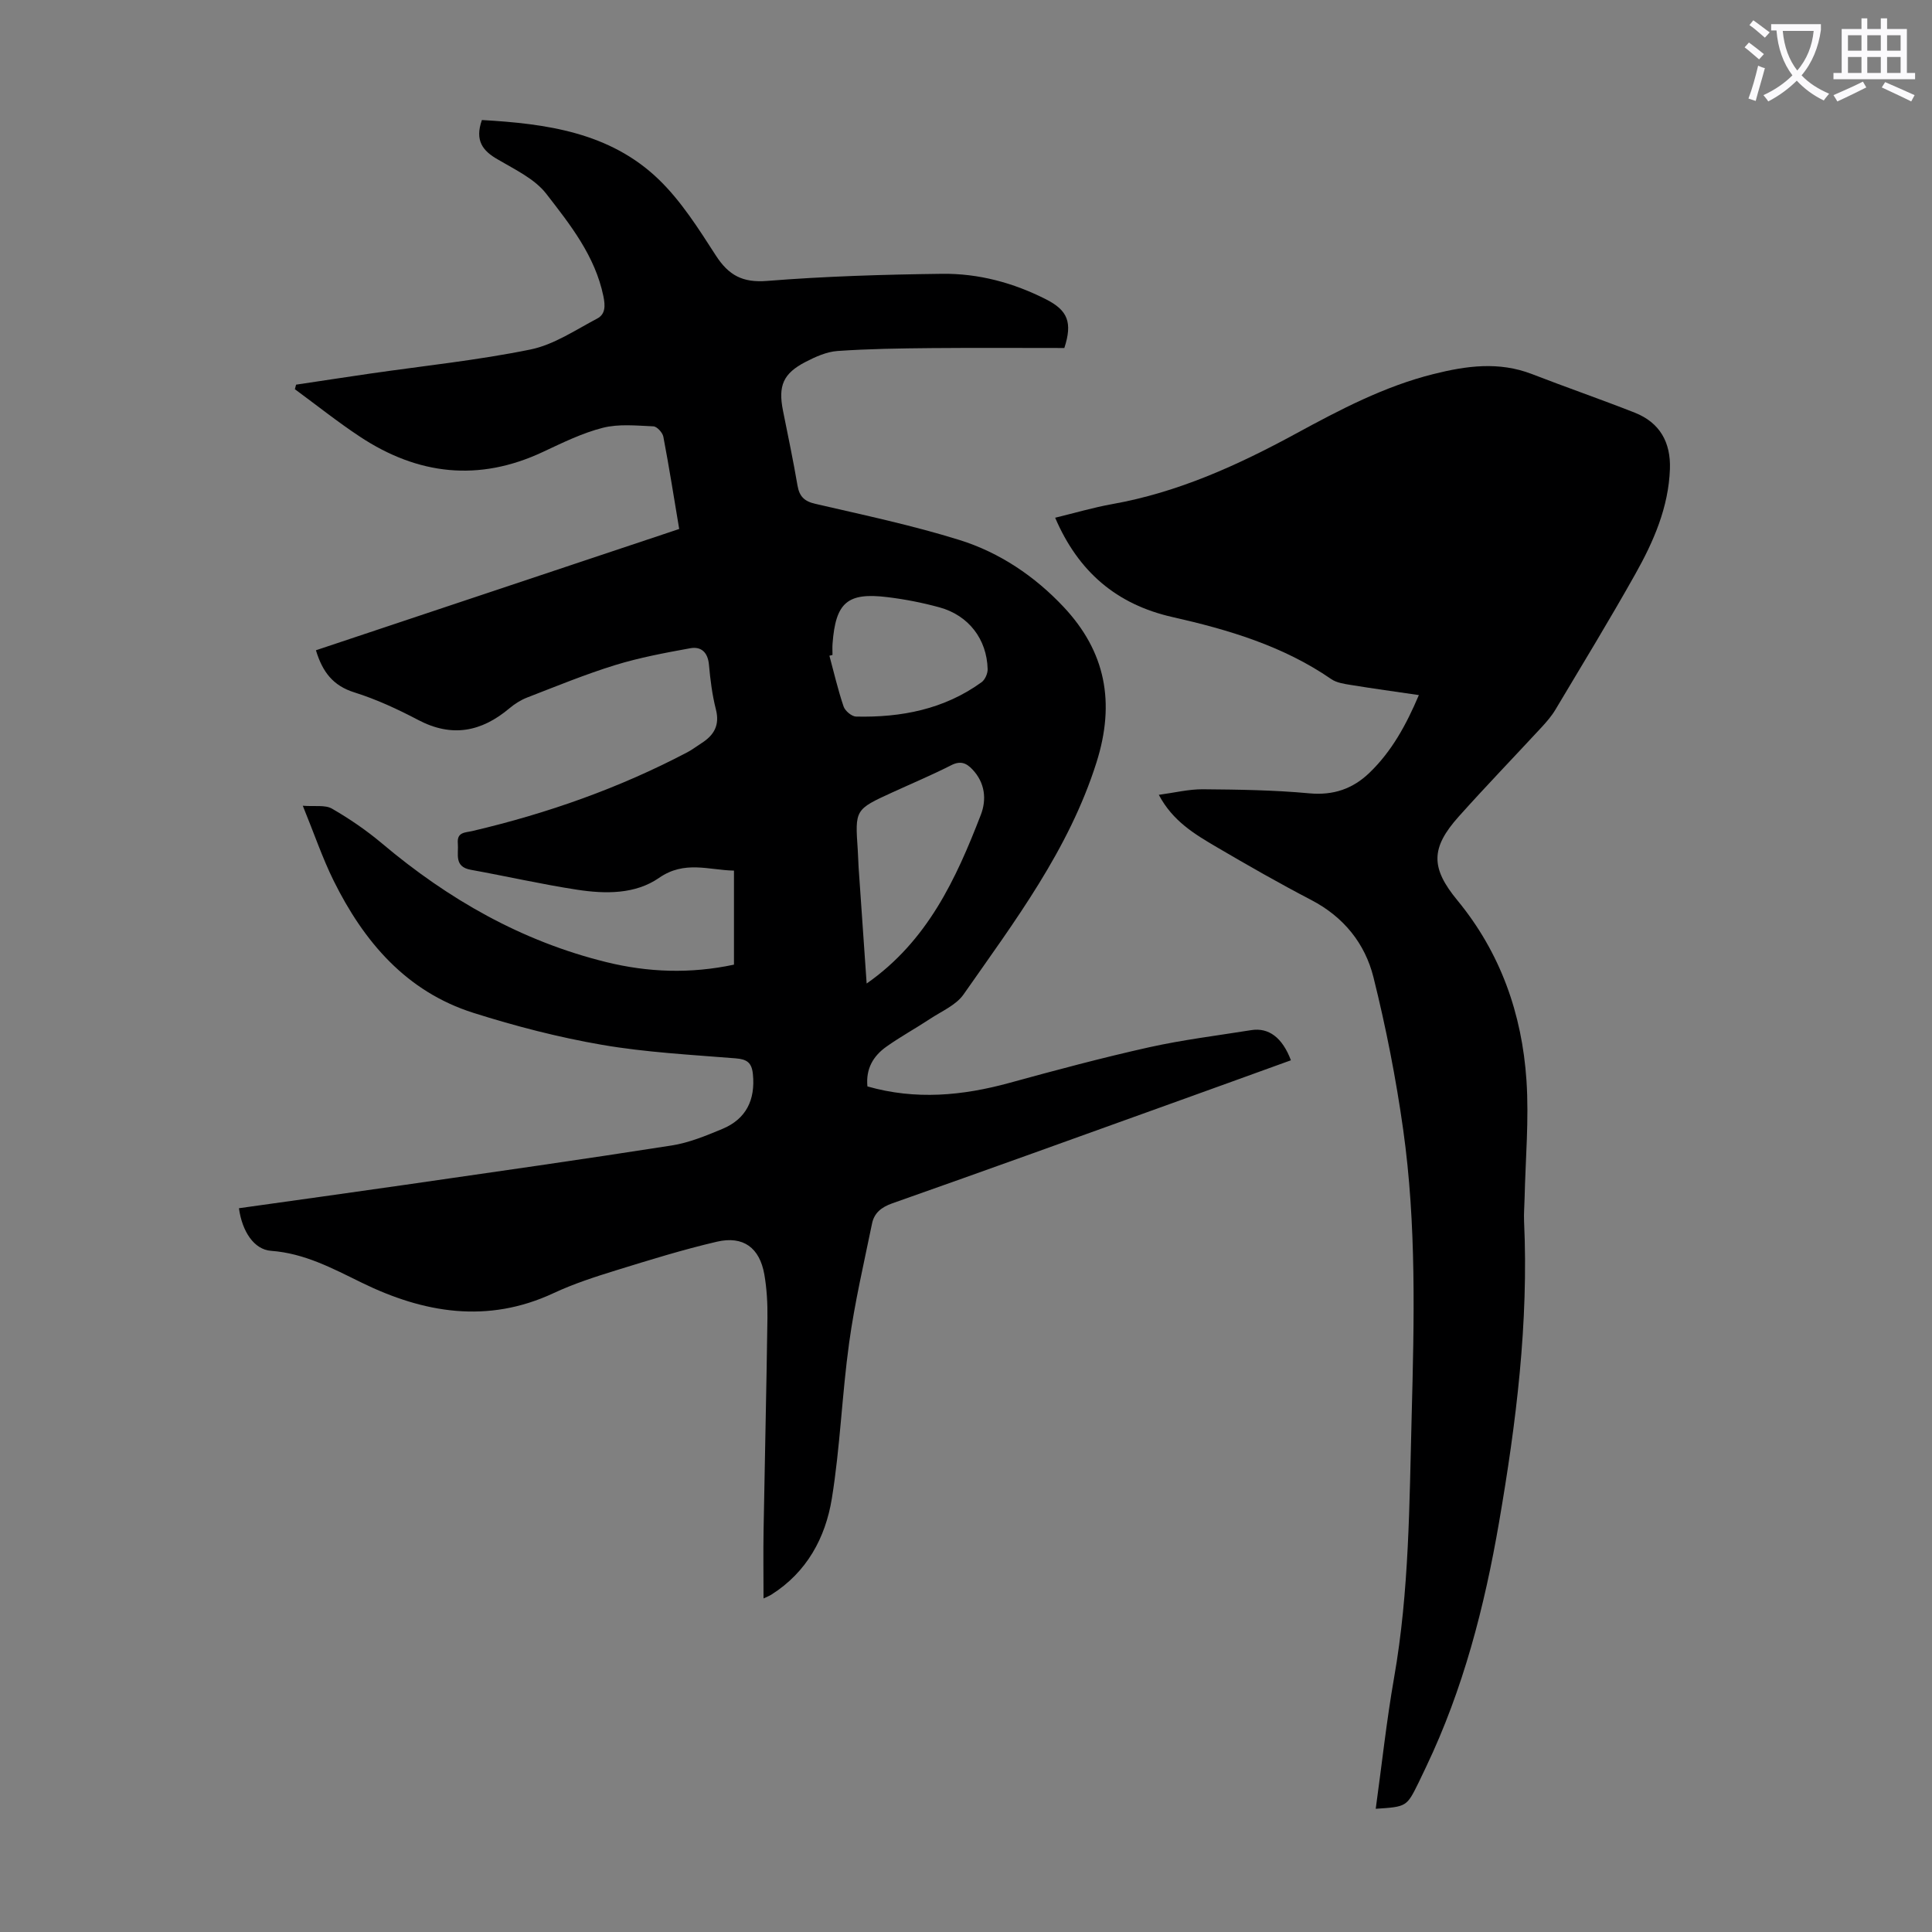
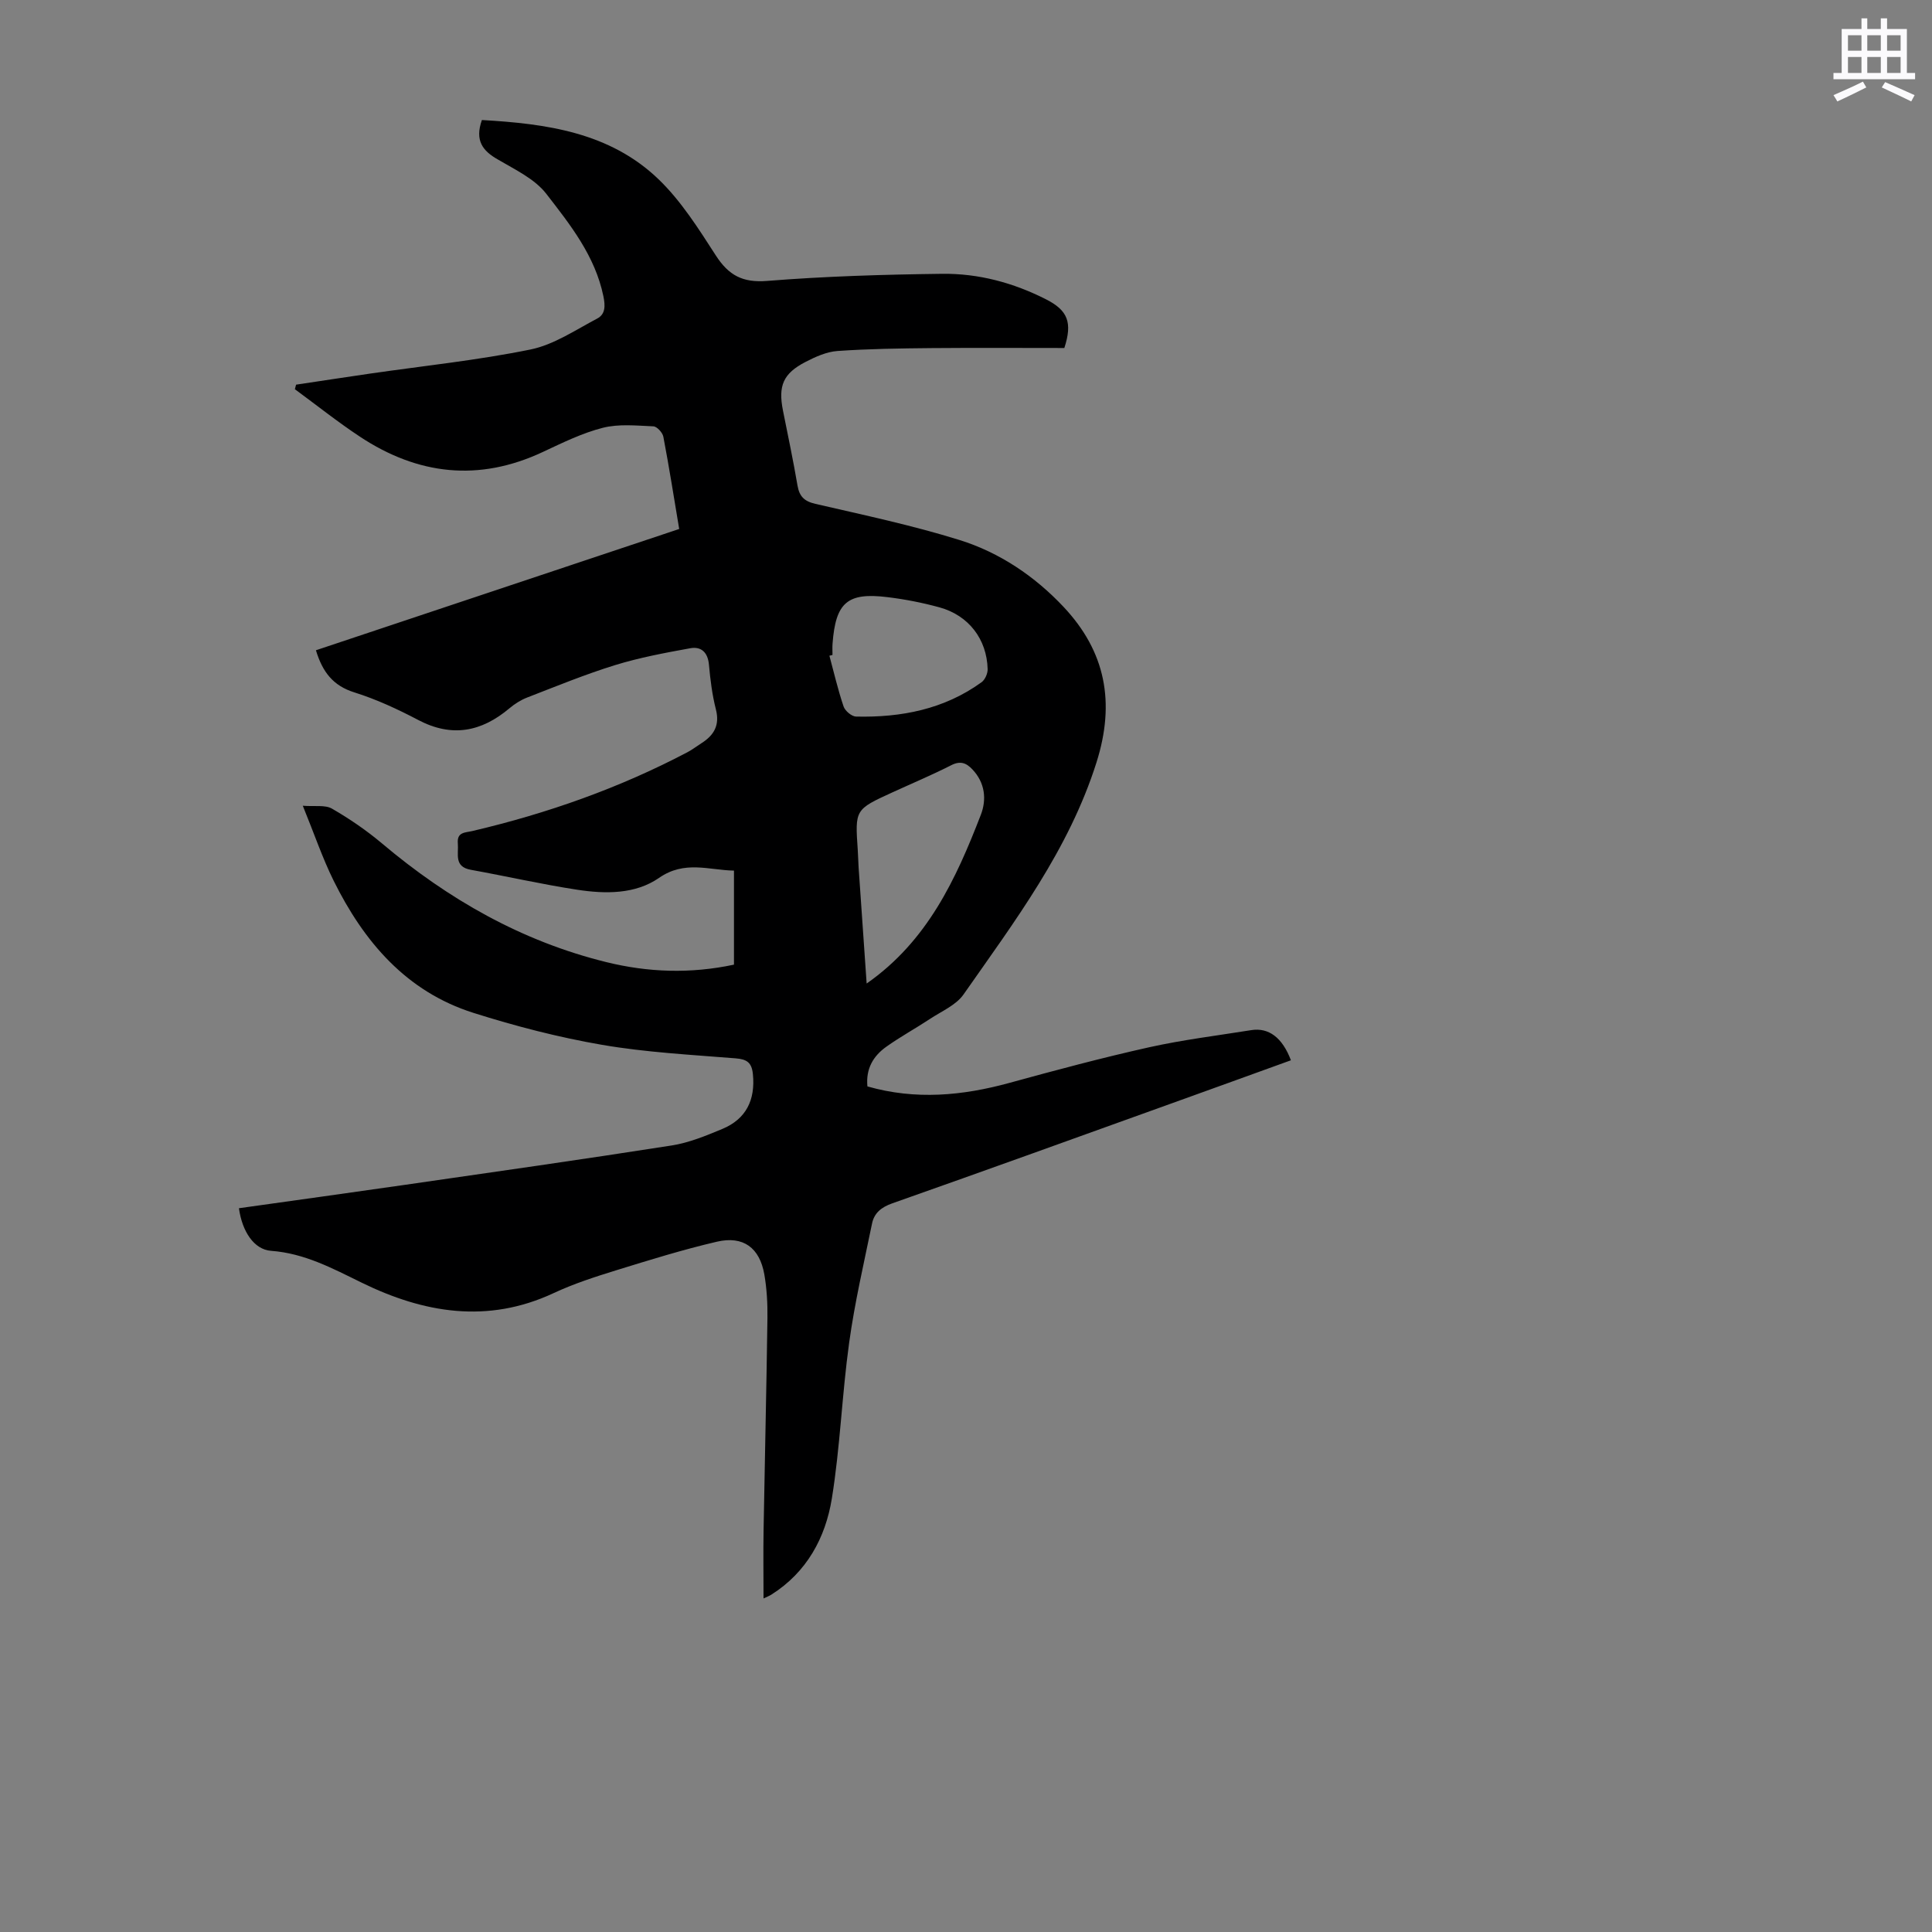
<svg xmlns="http://www.w3.org/2000/svg" enable-background="new 0 0 400 400" viewBox="0 0 400 400">
  <rect x="0" y="0" width="400" height="400" fill="#808080" stroke="none" />
-   <path d="m362.1 8.8c1.1.8 2.1 1.6 3.1 2.4l-1 1.1c-1.3-1.1-2.3-2-3-2.5zm1.9 4.8c.5.2.9.4 1.4.5-.6 2.3-1.3 4.5-1.9 6.8l-1.5-.5c.8-2.1 1.4-4.3 2-6.8zm-1-9.4c1.3.9 2.4 1.8 3.4 2.5l-1 1.1c-1.4-1.2-2.4-2.1-3.2-2.6zm3.7 2.2v-1.4h10.3v1.2c-.5 3.6-1.8 6.8-4 9.4 1.5 1.6 3.4 2.8 5.7 3.8-.3.4-.7.8-1.1 1.4-2.3-1.1-4.1-2.5-5.6-4.1-1.6 1.6-3.6 3.1-5.9 4.3-.3-.5-.7-.9-1-1.3 2.4-1.1 4.4-2.5 6-4.1-1.9-2.5-3-5.6-3.3-9.3h-1.1zm8.8 0h-6.4c.3 3.3 1.3 6 3 8.2 2-2.3 3.1-5.1 3.4-8.2z" fill="#fbfafc" />
  <path d="m385.3 3.8h1.3v2.2h2.8v-2.2h1.3v2.2h4.1v9.1h1.7v1.3h-16.9v-1.3h1.7v-9.1h4.1v-2.2zm.4 13.1.7 1.2c-1.8.9-3.8 1.9-6 2.9-.2-.4-.5-.8-.8-1.3 2.3-1 4.3-1.9 6.1-2.8zm-3.1-6.4h2.8v-3.2h-2.8zm0 4.6h2.8v-3.3h-2.8zm4-4.6h2.8v-3.2h-2.8zm0 4.6h2.8v-3.3h-2.8zm3.7 1.9c2.1.9 4.1 1.8 6.1 2.7l-.7 1.3c-2.2-1.1-4.2-2-6.1-2.9zm3.2-9.7h-2.8v3.2h2.8zm-2.8 7.8h2.8v-3.3h-2.8z" fill="#fbfafc" />
  <g fill="#000001">
    <path d="m99.77 24.85c13.31.76 26.45 2.53 36.57 12.26 4.69 4.51 8.3 10.26 11.87 15.79 2.66 4.11 5.54 5.67 10.63 5.26 12.03-.96 24.11-1.32 36.18-1.47 7.56-.1 14.82 1.85 21.62 5.32 4.4 2.25 5.45 4.74 3.72 10.04-9.1 0-18.35-.06-27.59.02-6.47.06-12.94.15-19.39.6-2.25.16-4.55 1.2-6.6 2.26-4.65 2.4-5.7 4.95-4.67 10.1s2.12 10.3 3 15.47c.39 2.27 1.38 3.28 3.71 3.82 10 2.31 20.08 4.44 29.86 7.49 8.29 2.59 15.56 7.5 21.53 13.85 8.69 9.25 10.73 19.77 6.81 32.18-5.73 18.11-16.93 32.88-27.53 48.05-1.56 2.23-4.56 3.48-6.97 5.08-2.98 1.97-6.14 3.69-9.04 5.76-2.66 1.9-4.25 4.51-3.89 8.2 9.96 2.85 19.68 1.94 29.44-.74 9.58-2.63 19.18-5.2 28.87-7.36 6.97-1.55 14.09-2.42 21.15-3.55 3.61-.58 6.45 1.53 8.22 6.24-8.16 2.95-16.31 5.91-24.47 8.84-19.35 6.96-38.68 13.95-58.07 20.78-2.29.81-3.75 2.02-4.19 4.21-1.68 8.19-3.59 16.36-4.73 24.63-1.49 10.73-1.86 21.62-3.59 32.3-1.32 8.1-5.18 15.23-12.5 19.86-.45.29-.96.47-1.64.8 0-4.84-.07-9.47.01-14.09.25-14.66.6-29.31.8-43.97.04-3-.13-6.06-.64-9.01-.97-5.53-4.35-8.06-9.82-6.79-7.05 1.64-13.99 3.8-20.92 5.94-4.37 1.35-8.77 2.78-12.9 4.71-13.69 6.39-26.9 4.11-39.73-2.17-6.05-2.96-11.83-6.08-18.76-6.59-3.53-.26-5.99-4.01-6.65-8.82 11.5-1.62 23.01-3.2 34.5-4.86 18.37-2.65 36.74-5.26 55.08-8.13 3.59-.56 7.1-2.01 10.49-3.42 4.95-2.06 6.87-6.02 6.34-11.35-.24-2.4-1.23-3.08-3.56-3.27-9.25-.75-18.56-1.23-27.68-2.8-8.99-1.55-17.92-3.86-26.63-6.62-13.89-4.4-22.66-14.71-28.92-27.33-2.32-4.69-4.01-9.69-6.4-15.55 2.46.2 4.61-.22 6.04.6 3.64 2.1 7.16 4.51 10.38 7.22 13.71 11.56 28.91 20.24 46.4 24.55 8.67 2.14 17.45 2.45 26.45.53 0-6.41 0-12.73 0-19.47-5.17-.09-10.21-2.18-15.52 1.51-4.92 3.41-11.11 3.34-16.93 2.45-7.38-1.13-14.68-2.8-22.04-4.13-3.53-.64-2.49-3.27-2.68-5.46-.21-2.39 1.51-2.21 3.03-2.57 15.51-3.64 30.44-8.9 44.56-16.34.98-.52 1.87-1.22 2.82-1.82 2.61-1.65 3.86-3.72 3.02-7.01-.77-3.02-1.16-6.16-1.44-9.27-.23-2.54-1.6-3.81-3.86-3.4-5.23.95-10.5 1.93-15.56 3.49-6.18 1.91-12.19 4.38-18.23 6.72-1.31.51-2.57 1.31-3.65 2.22-5.8 4.88-11.91 6.1-18.9 2.42-4.24-2.23-8.66-4.28-13.22-5.71-4.38-1.37-6.58-4.19-7.95-8.72 25.02-8.35 50.06-16.71 75.21-25.11-1.1-6.58-2.09-12.86-3.28-19.1-.16-.85-1.32-2.12-2.06-2.15-3.5-.15-7.16-.54-10.47.3-4.29 1.09-8.37 3.11-12.41 5-13.27 6.23-25.88 4.77-37.88-3.16-4.63-3.06-8.99-6.54-13.47-9.83.08-.31.16-.63.25-.94 5.13-.77 10.25-1.55 15.38-2.3 11.06-1.6 22.21-2.75 33.15-4.98 4.84-.99 9.3-4.03 13.8-6.4 1.71-.9 1.72-2.59 1.29-4.66-1.73-8.34-6.87-14.79-11.82-21.18-2.41-3.11-6.51-5.02-10.06-7.12-3.1-1.77-4.77-3.89-3.27-8.15zm79.66 178.78c12.61-8.81 18.51-21.66 23.64-34.93 1.23-3.19.88-6.63-1.74-9.4-1.28-1.36-2.5-1.83-4.39-.87-3.97 2.02-8.09 3.75-12.15 5.61-7.78 3.56-7.78 3.56-7.2 11.94.08 1.23.1 2.46.18 3.68.55 7.89 1.1 15.77 1.66 23.97zm-7.07-68.03c-.21.05-.43.11-.64.16.95 3.52 1.77 7.08 2.94 10.52.31.91 1.68 2.06 2.58 2.08 9.34.21 18.23-1.5 25.98-7.11.72-.52 1.29-1.81 1.26-2.72-.16-6.19-3.93-11.12-9.96-12.78-3.53-.97-7.17-1.68-10.8-2.12-8.29-1.02-10.71 1.12-11.35 9.63-.06.77-.01 1.55-.01 2.34z" />
-     <path d="m284.83 374.49c1.28-9.26 2.24-18.25 3.8-27.14 3.15-17.95 3.16-36.07 3.64-54.18.52-19.81 1.01-39.64-1.76-59.32-1.49-10.59-3.56-21.14-6.15-31.52-1.75-7-6.17-12.5-12.87-15.99-6.64-3.46-13.15-7.18-19.61-10.97-4.5-2.65-9.07-5.34-11.96-10.81 3.28-.44 6.19-1.17 9.11-1.15 7.35.06 14.73.16 22.04.84 5.01.46 9.02-.93 12.49-4.28 4.59-4.43 7.58-9.89 10.2-16.06-4.83-.71-9.44-1.34-14.04-2.09-1.41-.23-2.98-.45-4.1-1.22-9.97-6.87-21.3-10.23-32.89-12.85-11.56-2.61-19.49-9.39-24.27-20.56 4.08-.99 7.91-2.12 11.81-2.82 13.62-2.42 26-8.05 38.01-14.58 9.15-4.97 18.31-9.8 28.52-12.35 6.83-1.71 13.53-2.63 20.35 0 7.08 2.74 14.25 5.22 21.31 8 5.19 2.05 7.47 6.14 7.28 11.65-.28 7.94-3.38 15.03-7.17 21.77-5.31 9.46-10.96 18.72-16.52 28.04-.79 1.33-1.83 2.53-2.89 3.68-5.7 6.16-11.53 12.2-17.13 18.46-5.87 6.55-5.82 10.66-.29 17.37 8.92 10.83 13.38 23.51 14.3 37.29.54 8.09-.21 16.27-.39 24.41-.03 1.57-.18 3.14-.11 4.7.97 21.02-1.62 41.7-5.18 62.38-3.02 17.52-7.41 34.5-15.08 50.58-.53 1.11-1.05 2.22-1.59 3.33-2.46 4.97-2.46 4.97-8.86 5.39z" />
  </g>
</svg>